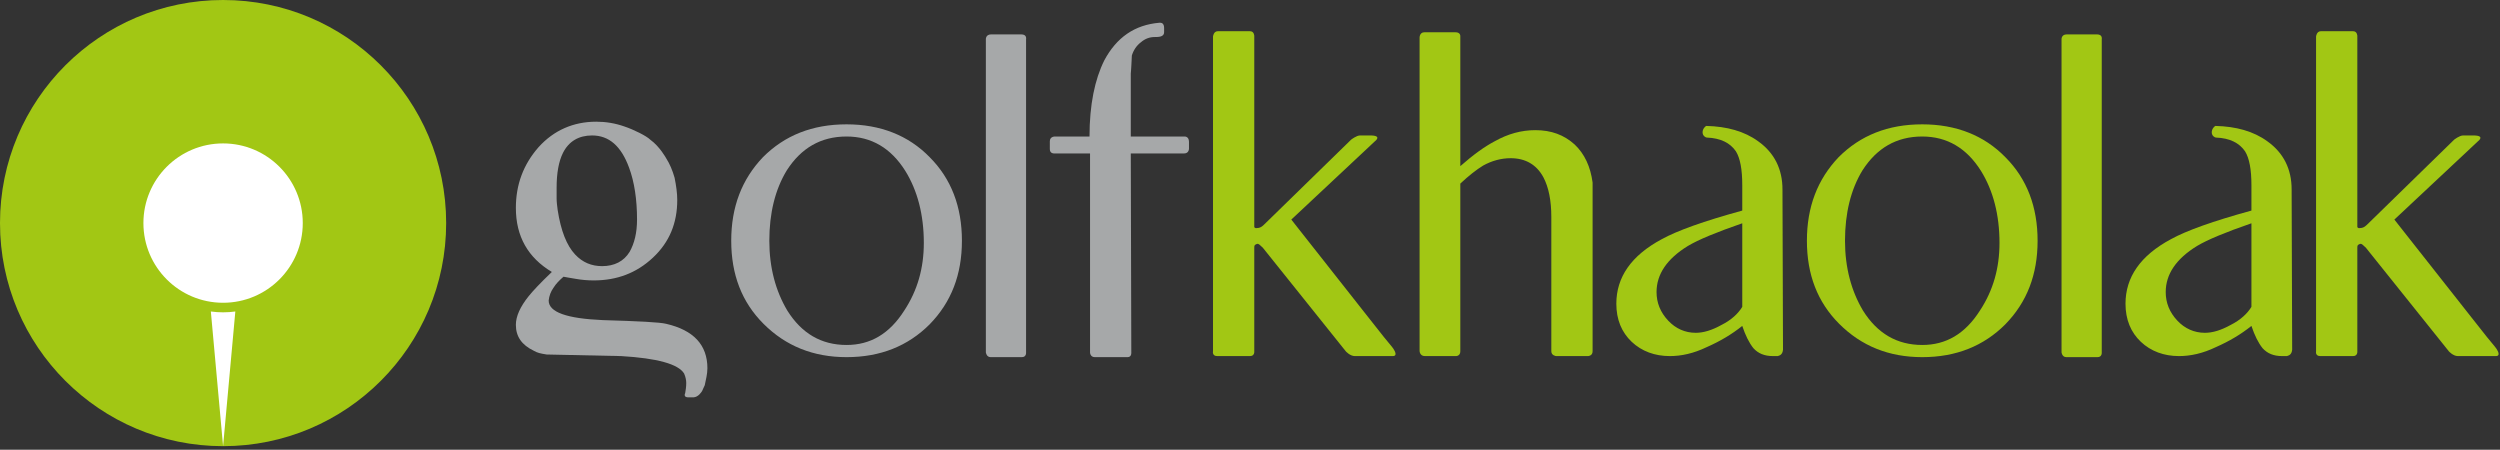
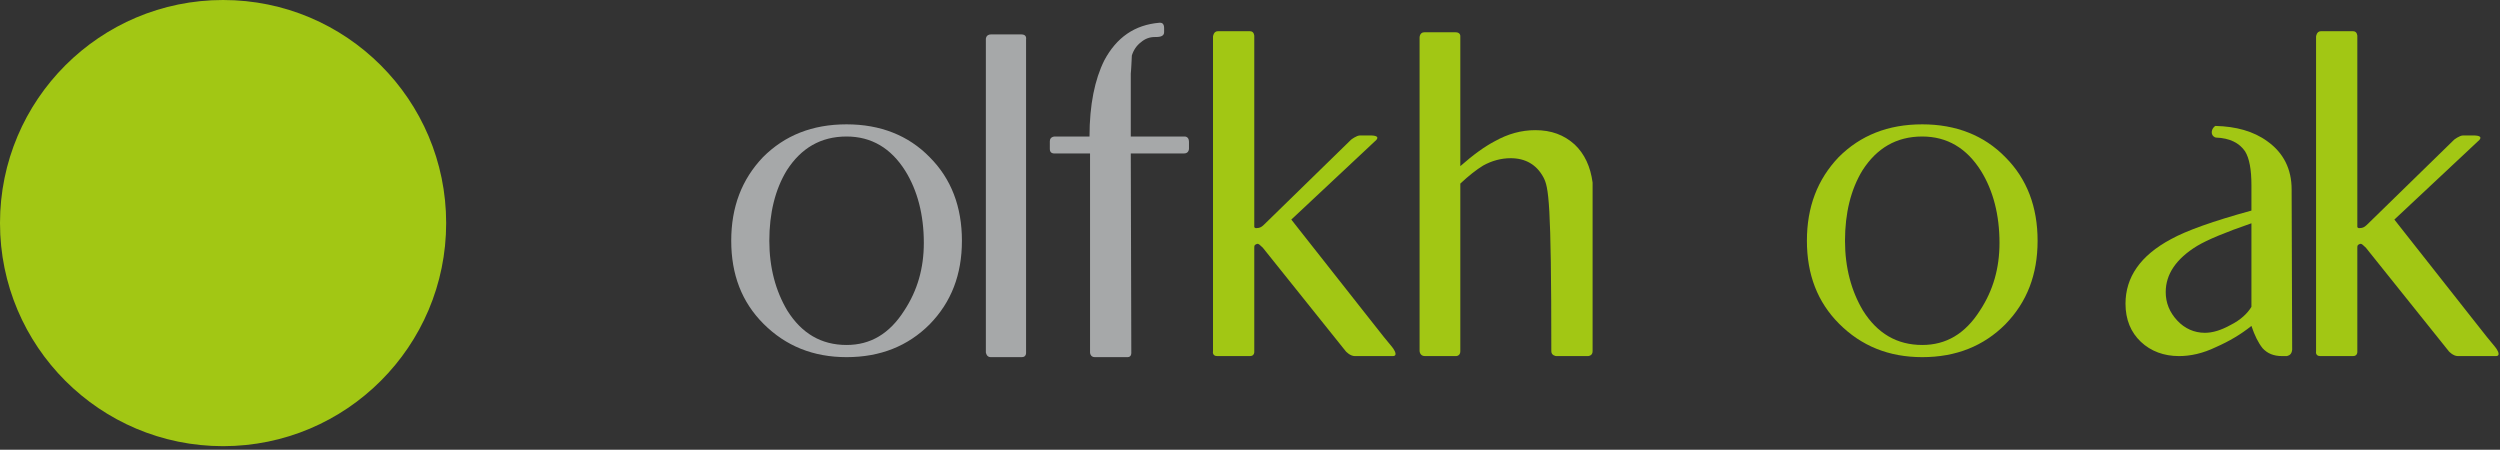
<svg xmlns="http://www.w3.org/2000/svg" width="189" height="34" viewBox="0 0 189 34" fill="none">
  <rect x="0" y="0" width="189" height="34" fill="#333333" stroke="none" />
-   <path d="M41.32 26.8C40.84 26.72 40.64 26.68 40.36 26.52C39.44 26.08 39 25.44 39 24.56C39 23.92 39.32 23.2 39.96 22.4C40.28 22 40.84 21.4 41.72 20.56C39.92 19.48 39 17.88 39 15.72C39 13.96 39.56 12.44 40.72 11.12C41.88 9.84 43.36 9.2 45.08 9.2C45.8 9.2 46.52 9.32 47.2 9.56C47.92 9.8 48.88 10.28 49.16 10.56C49.88 11.08 50.36 11.96 50.36 11.96C50.64 12.4 50.84 12.88 51 13.44C51.12 14.04 51.2 14.6 51.2 15.12C51.2 16.88 50.6 18.32 49.36 19.48C48.12 20.64 46.64 21.2 44.88 21.2C44.44 21.2 43.96 21.16 43.52 21.08C43.08 21 42.76 20.96 42.6 20.92C42.28 21.2 42.04 21.44 41.84 21.76C41.64 22.04 41.52 22.36 41.48 22.72C41.48 23.6 42.84 24.08 45.56 24.2C48.28 24.28 49.88 24.36 50.36 24.48C52.44 24.96 53.48 26.08 53.48 27.84C53.48 28.28 53.36 28.72 53.28 29.12C53.16 29.4 53.16 29.36 53.08 29.56C53 29.68 52.8 30 52.44 30.04H52.04C51.68 30.04 51.76 29.8 51.8 29.72C51.84 29.48 51.88 29.24 51.88 28.96C51.88 28.76 51.84 28.52 51.72 28.24C51.28 27.52 49.68 27.08 46.96 26.92L41.32 26.8ZM42.08 14.2V15C42.08 15.28 42.12 15.56 42.16 15.88C42.4 17.44 42.84 18.56 43.48 19.24C44.04 19.84 44.72 20.12 45.52 20.12C46.44 20.12 47.16 19.76 47.6 19.04C47.96 18.4 48.16 17.6 48.16 16.6C48.16 15.08 47.96 13.76 47.56 12.68C46.96 11.04 46.04 10.24 44.76 10.24C43.76 10.24 43 10.68 42.56 11.56C42.24 12.2 42.08 13.08 42.08 14.2Z" fill="#A6A8A9" />
  <path d="M57.681 11.88C59.321 10.24 61.401 9.4 64.001 9.4C66.561 9.4 68.681 10.24 70.281 11.88C71.921 13.52 72.721 15.64 72.721 18.2C72.721 20.76 71.921 22.84 70.281 24.52C68.641 26.16 66.561 27 64.001 27C61.481 27 59.401 26.16 57.721 24.48C56.081 22.84 55.281 20.76 55.281 18.2C55.281 15.64 56.081 13.56 57.681 11.88ZM58.161 18.2C58.161 20.24 58.641 22 59.521 23.48C60.601 25.2 62.081 26.08 64.001 26.08C65.801 26.08 67.241 25.24 68.361 23.48C69.361 21.96 69.841 20.28 69.841 18.36C69.841 16.24 69.361 14.4 68.441 12.92C67.361 11.2 65.881 10.32 64.001 10.32C62.041 10.32 60.561 11.2 59.481 12.88C58.601 14.32 58.161 16.12 58.161 18.2Z" fill="#A6A8A9" />
  <path d="M74.531 3C74.531 3 74.491 2.6 74.931 2.6H77.211C77.651 2.6 77.571 2.96 77.571 2.96V26.64C77.571 26.64 77.611 27 77.251 27H74.891C74.571 27 74.531 26.64 74.531 26.64V3Z" fill="#A6A8A9" />
  <path d="M89.527 11.6H85.487L85.527 26.64C85.527 26.64 85.567 27 85.247 27H82.767C82.407 27 82.407 26.64 82.407 26.64V11.6H79.727C79.727 11.6 79.367 11.64 79.367 11.28V10.68C79.367 10.28 79.807 10.32 79.807 10.32H82.367C82.367 7.92 82.767 6 83.487 4.56C84.407 2.84 85.767 1.88 87.647 1.72H87.727C87.847 1.72 88.007 1.8 88.007 2.12V2.44C88.007 2.8 87.567 2.8 87.287 2.8C86.927 2.8 86.567 2.92 86.247 3.2C85.927 3.44 85.687 3.8 85.567 4.2C85.567 4.52 85.527 4.76 85.527 5C85.527 5.24 85.487 5.44 85.487 5.56V10.32H89.527C89.527 10.32 89.887 10.28 89.887 10.72V11.24C89.887 11.24 89.887 11.6 89.527 11.6Z" fill="#A6A8A9" />
  <path d="M105.183 26.16C105.183 26.16 105.503 26.52 105.503 26.76C105.503 26.84 105.463 26.92 105.303 26.92H102.423C102.063 26.92 101.743 26.56 101.743 26.56L95.463 18.72C95.263 18.56 95.183 18.4 95.023 18.44C94.823 18.52 94.823 18.56 94.823 18.76V26.56C94.823 26.56 94.863 26.92 94.503 26.92H92.023C91.623 26.92 91.703 26.56 91.703 26.56V2.76C91.703 2.76 91.743 2.36 92.063 2.36H94.503C94.823 2.36 94.823 2.72 94.823 2.72V17.16C94.823 17.16 94.863 17.28 95.023 17.24C95.183 17.24 95.343 17.2 95.543 17L102.143 10.56C102.143 10.56 102.543 10.24 102.823 10.24H103.583C104.543 10.24 103.943 10.68 103.943 10.68L97.623 16.6L103.423 23.96C103.543 24.12 104.623 25.48 104.623 25.48L105.183 26.16Z" fill="#A2C714" />
-   <path d="M120.4 26.56C120.4 26.92 120.04 26.92 120.04 26.92H117.64C117.64 26.92 117.28 26.88 117.28 26.56V16.4C117.28 15.16 117.08 14.16 116.68 13.4C116.16 12.44 115.32 11.96 114.2 11.96C113.48 11.96 112.76 12.16 112.12 12.52C111.6 12.84 111.04 13.28 110.4 13.88V26.56C110.4 26.92 110.08 26.92 110.08 26.92H107.72C107.32 26.92 107.32 26.52 107.32 26.52V2.84C107.32 2.84 107.32 2.44 107.68 2.44H110.04C110.44 2.44 110.4 2.76 110.4 2.76V12.56C111.4 11.68 112.24 11.08 113 10.68C114 10.12 115 9.84 116.08 9.84C117.28 9.84 118.24 10.2 119.04 10.92C119.8 11.64 120.24 12.6 120.4 13.8V26.56Z" fill="#A2C714" />
-   <path d="M134.755 14.32C134.755 14.32 134.795 26 134.795 26.44C134.755 26.84 134.515 26.88 134.395 26.92H134.035C133.395 26.92 132.915 26.72 132.555 26.32C132.235 25.92 131.955 25.36 131.715 24.64C130.915 25.28 130.035 25.8 129.035 26.24C128.035 26.72 127.115 26.92 126.235 26.92C125.115 26.92 124.115 26.56 123.355 25.84C122.595 25.12 122.195 24.16 122.195 22.96C122.195 20.96 123.315 19.32 125.635 18.08C126.795 17.44 128.795 16.72 131.715 15.92V14C131.715 12.8 131.555 11.96 131.235 11.44C130.795 10.8 130.075 10.44 129.035 10.4C128.955 10.4 128.715 10.28 128.715 10C128.715 9.72 128.955 9.52 128.995 9.52C130.555 9.56 131.875 9.92 132.915 10.68C134.155 11.56 134.755 12.8 134.755 14.32ZM131.715 23.2V16.88C129.755 17.56 128.395 18.12 127.595 18.6C126.035 19.56 125.235 20.72 125.235 22.08C125.235 22.88 125.515 23.6 126.115 24.24C126.675 24.84 127.395 25.16 128.195 25.16C128.795 25.16 129.435 24.96 130.155 24.56C130.875 24.2 131.395 23.72 131.715 23.2Z" fill="#A2C714" />
+   <path d="M120.4 26.56C120.4 26.92 120.04 26.92 120.04 26.92H117.64C117.64 26.92 117.28 26.88 117.28 26.56C117.28 15.16 117.08 14.16 116.68 13.4C116.16 12.44 115.32 11.96 114.2 11.96C113.48 11.96 112.76 12.16 112.12 12.52C111.6 12.84 111.04 13.28 110.4 13.88V26.56C110.4 26.92 110.08 26.92 110.08 26.92H107.72C107.32 26.92 107.32 26.52 107.32 26.52V2.84C107.32 2.84 107.32 2.44 107.68 2.44H110.04C110.44 2.44 110.4 2.76 110.4 2.76V12.56C111.4 11.68 112.24 11.08 113 10.68C114 10.12 115 9.84 116.08 9.84C117.28 9.84 118.24 10.2 119.04 10.92C119.8 11.64 120.24 12.6 120.4 13.8V26.56Z" fill="#A2C714" />
  <path d="M139.002 11.88C140.642 10.24 142.722 9.4 145.322 9.4C147.882 9.4 150.002 10.24 151.602 11.88C153.242 13.52 154.042 15.64 154.042 18.2C154.042 20.76 153.242 22.84 151.602 24.52C149.962 26.16 147.882 27 145.322 27C142.802 27 140.722 26.16 139.042 24.48C137.402 22.84 136.602 20.76 136.602 18.2C136.602 15.64 137.402 13.56 139.002 11.88ZM139.482 18.2C139.482 20.24 139.962 22 140.842 23.48C141.922 25.2 143.402 26.08 145.322 26.08C147.122 26.08 148.562 25.24 149.682 23.48C150.682 21.96 151.162 20.28 151.162 18.36C151.162 16.24 150.682 14.4 149.762 12.92C148.682 11.2 147.202 10.32 145.322 10.32C143.362 10.32 141.882 11.2 140.802 12.88C139.922 14.32 139.482 16.12 139.482 18.2Z" fill="#A2C714" />
-   <path d="M155.852 3C155.852 3 155.812 2.6 156.252 2.6H158.532C158.972 2.6 158.892 2.96 158.892 2.96V26.64C158.892 26.64 158.932 27 158.572 27H156.212C155.892 27 155.852 26.64 155.852 26.64V3Z" fill="#A2C714" />
  <path d="M173.247 14.32C173.247 14.32 173.288 26 173.288 26.44C173.248 26.84 173.007 26.88 172.887 26.92H172.527C171.887 26.92 171.408 26.72 171.048 26.32C170.728 25.92 170.448 25.36 170.208 24.64C169.408 25.28 168.527 25.8 167.527 26.24C166.527 26.72 165.608 26.92 164.728 26.92C163.608 26.92 162.608 26.56 161.848 25.84C161.088 25.12 160.688 24.16 160.688 22.96C160.688 20.96 161.808 19.32 164.128 18.08C165.288 17.44 167.288 16.72 170.208 15.92V14C170.208 12.8 170.047 11.96 169.727 11.44C169.287 10.8 168.567 10.44 167.527 10.4C167.447 10.4 167.208 10.28 167.208 10C167.208 9.72 167.448 9.52 167.488 9.52C169.048 9.56 170.368 9.92 171.408 10.68C172.648 11.56 173.247 12.8 173.247 14.32ZM170.208 23.2V16.88C168.248 17.56 166.888 18.12 166.088 18.6C164.528 19.56 163.728 20.72 163.728 22.08C163.728 22.88 164.007 23.6 164.607 24.24C165.167 24.84 165.888 25.16 166.688 25.16C167.288 25.16 167.928 24.96 168.648 24.56C169.368 24.2 169.888 23.72 170.208 23.2Z" fill="#A2C714" />
  <path d="M188.574 26.16C188.574 26.16 188.894 26.52 188.894 26.76C188.894 26.84 188.854 26.92 188.694 26.92H185.814C185.454 26.92 185.134 26.56 185.134 26.56L178.854 18.72C178.654 18.56 178.574 18.4 178.414 18.44C178.214 18.52 178.214 18.56 178.214 18.76V26.56C178.214 26.56 178.254 26.92 177.894 26.92H175.414C175.014 26.92 175.094 26.56 175.094 26.56V2.76C175.094 2.76 175.134 2.36 175.454 2.36H177.894C178.214 2.36 178.214 2.72 178.214 2.72V17.16C178.214 17.16 178.254 17.28 178.414 17.24C178.574 17.24 178.734 17.2 178.934 17L185.534 10.56C185.534 10.56 185.934 10.24 186.214 10.24H186.974C187.934 10.24 187.334 10.68 187.334 10.68L181.014 16.6L186.814 23.96C186.934 24.12 188.014 25.48 188.014 25.48L188.574 26.16Z" fill="#A2C714" />
  <circle cx="16.865" cy="16.865" r="16.865" fill="#A2C714" />
-   <path fill-rule="evenodd" clip-rule="evenodd" d="M16.865 22.889C20.192 22.889 22.889 20.192 22.889 16.865C22.889 13.539 20.192 10.842 16.865 10.842C13.539 10.842 10.842 13.539 10.842 16.865C10.842 20.192 13.539 22.889 16.865 22.889ZM16.865 23.612C17.179 23.612 17.488 23.59 17.791 23.549L16.865 33.732L15.94 23.549C16.242 23.59 16.551 23.612 16.865 23.612Z" fill="white" />
</svg>